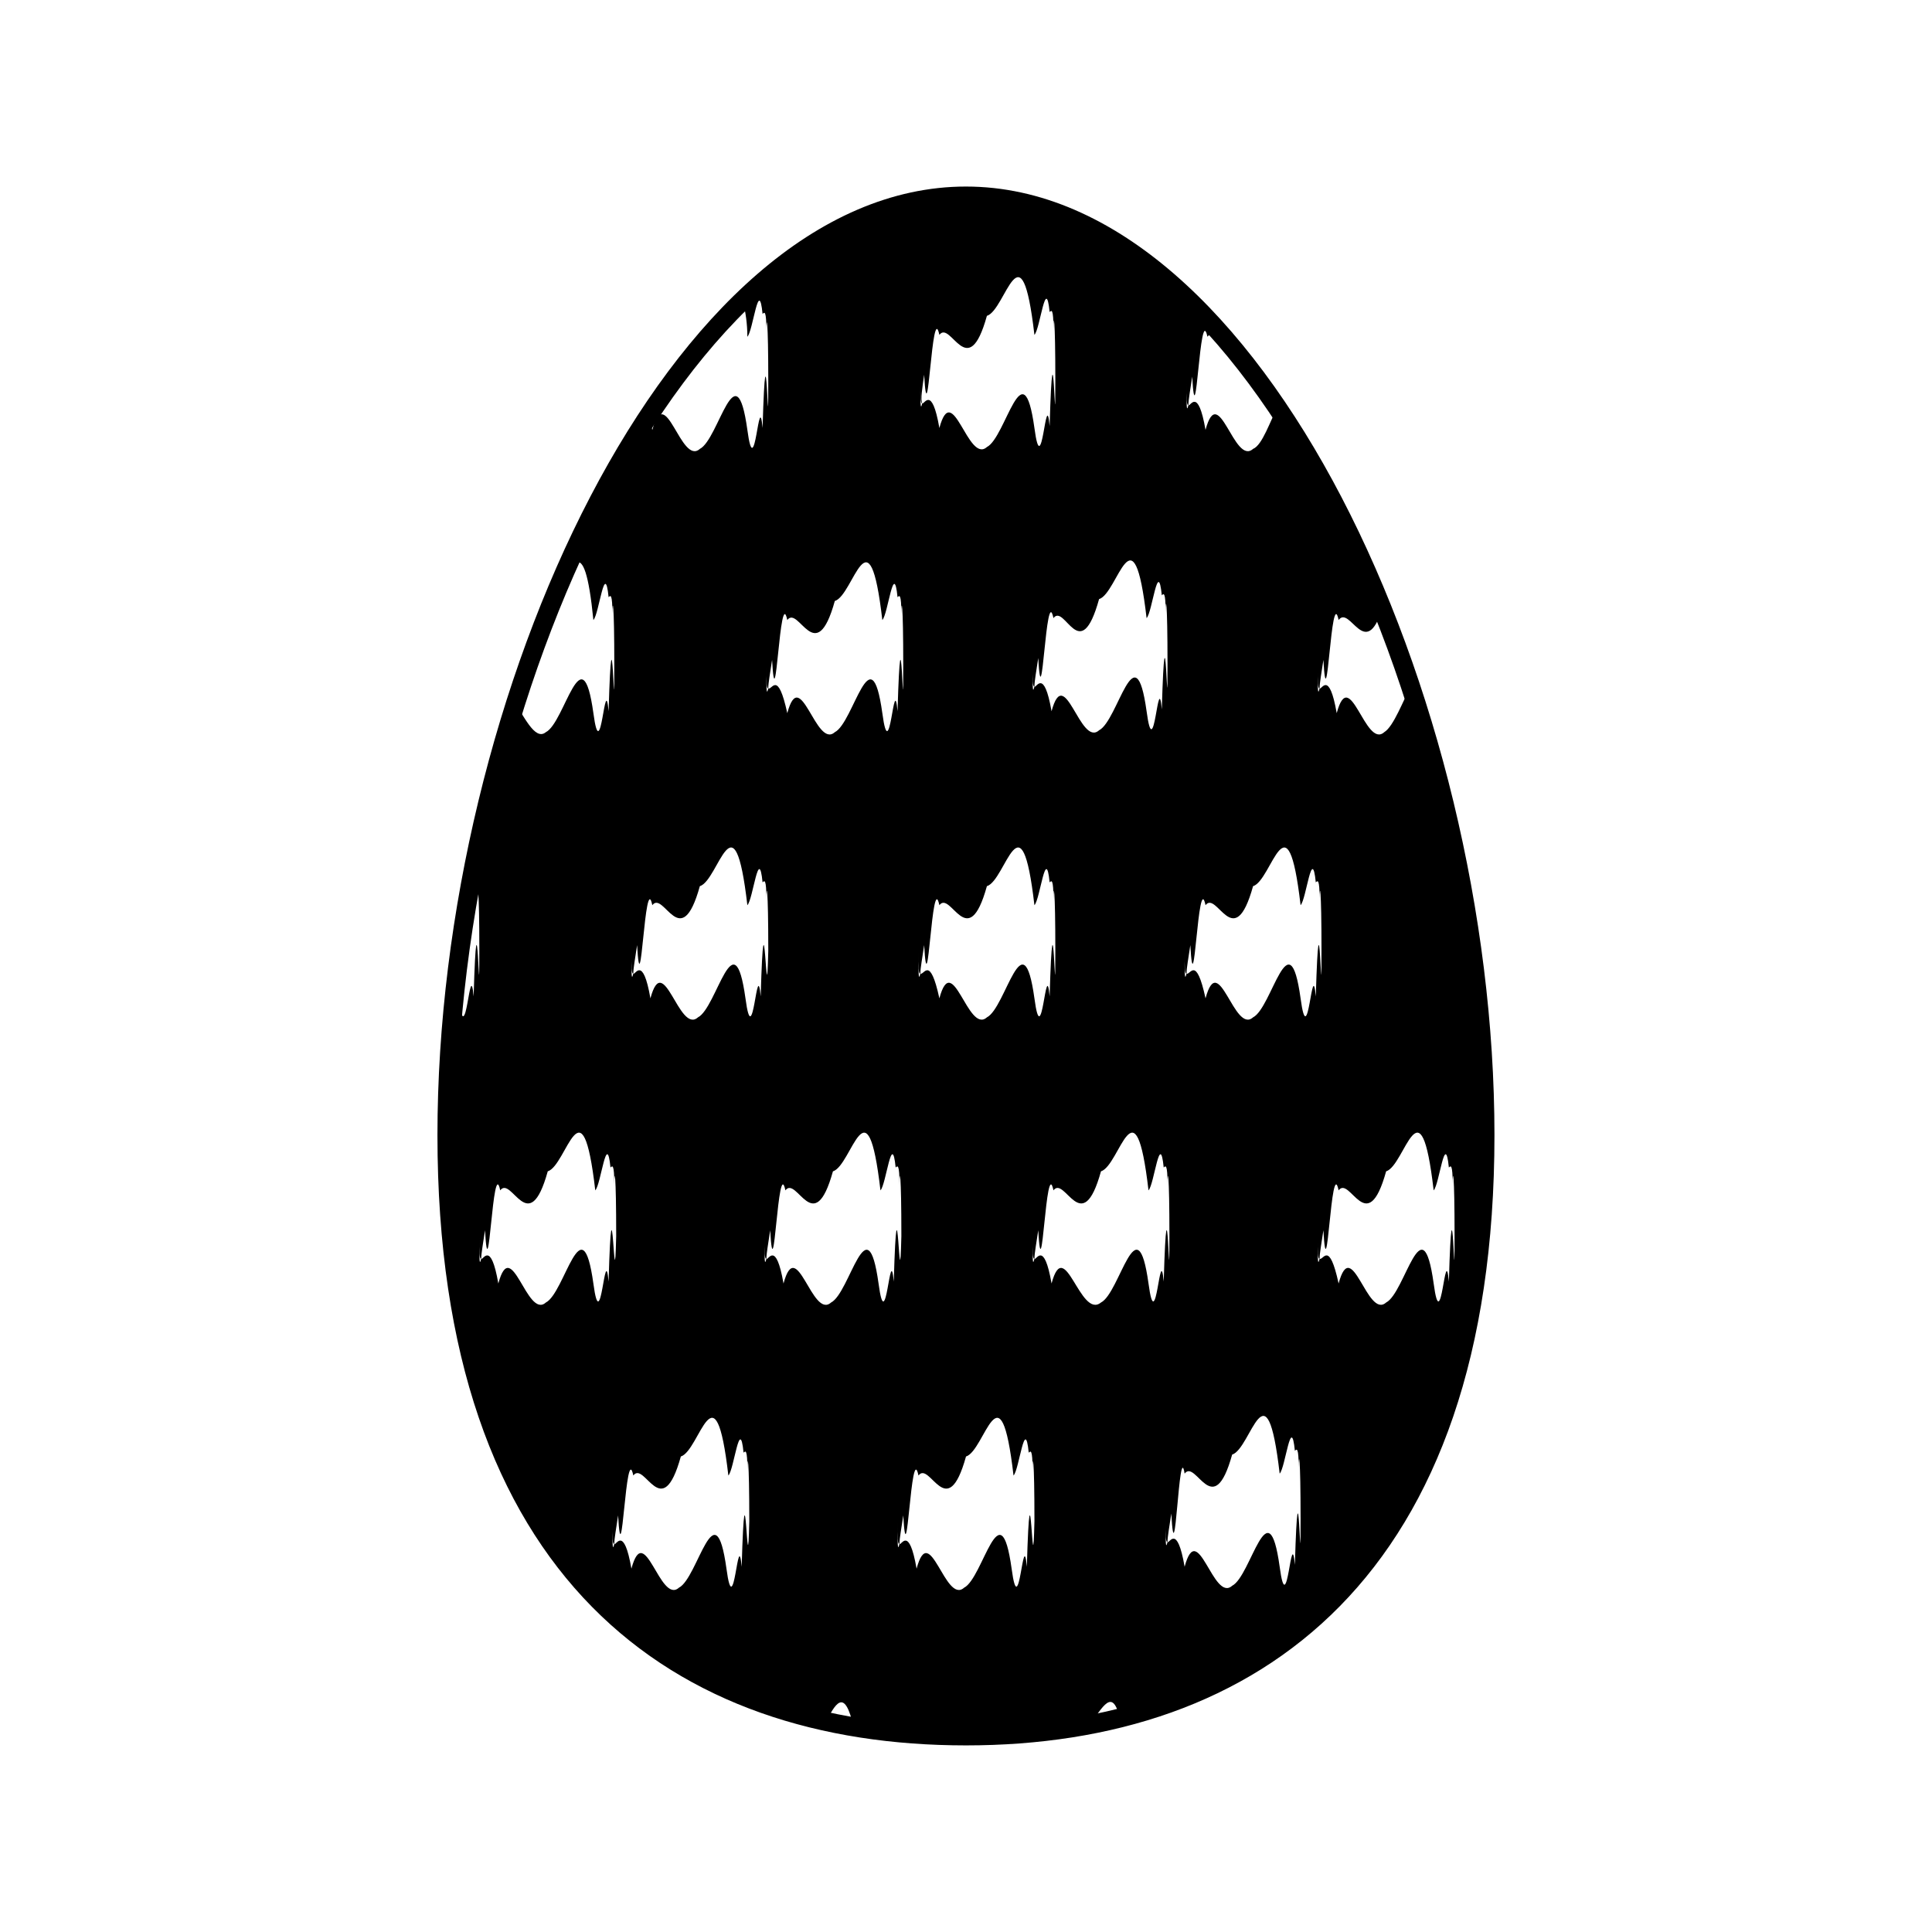
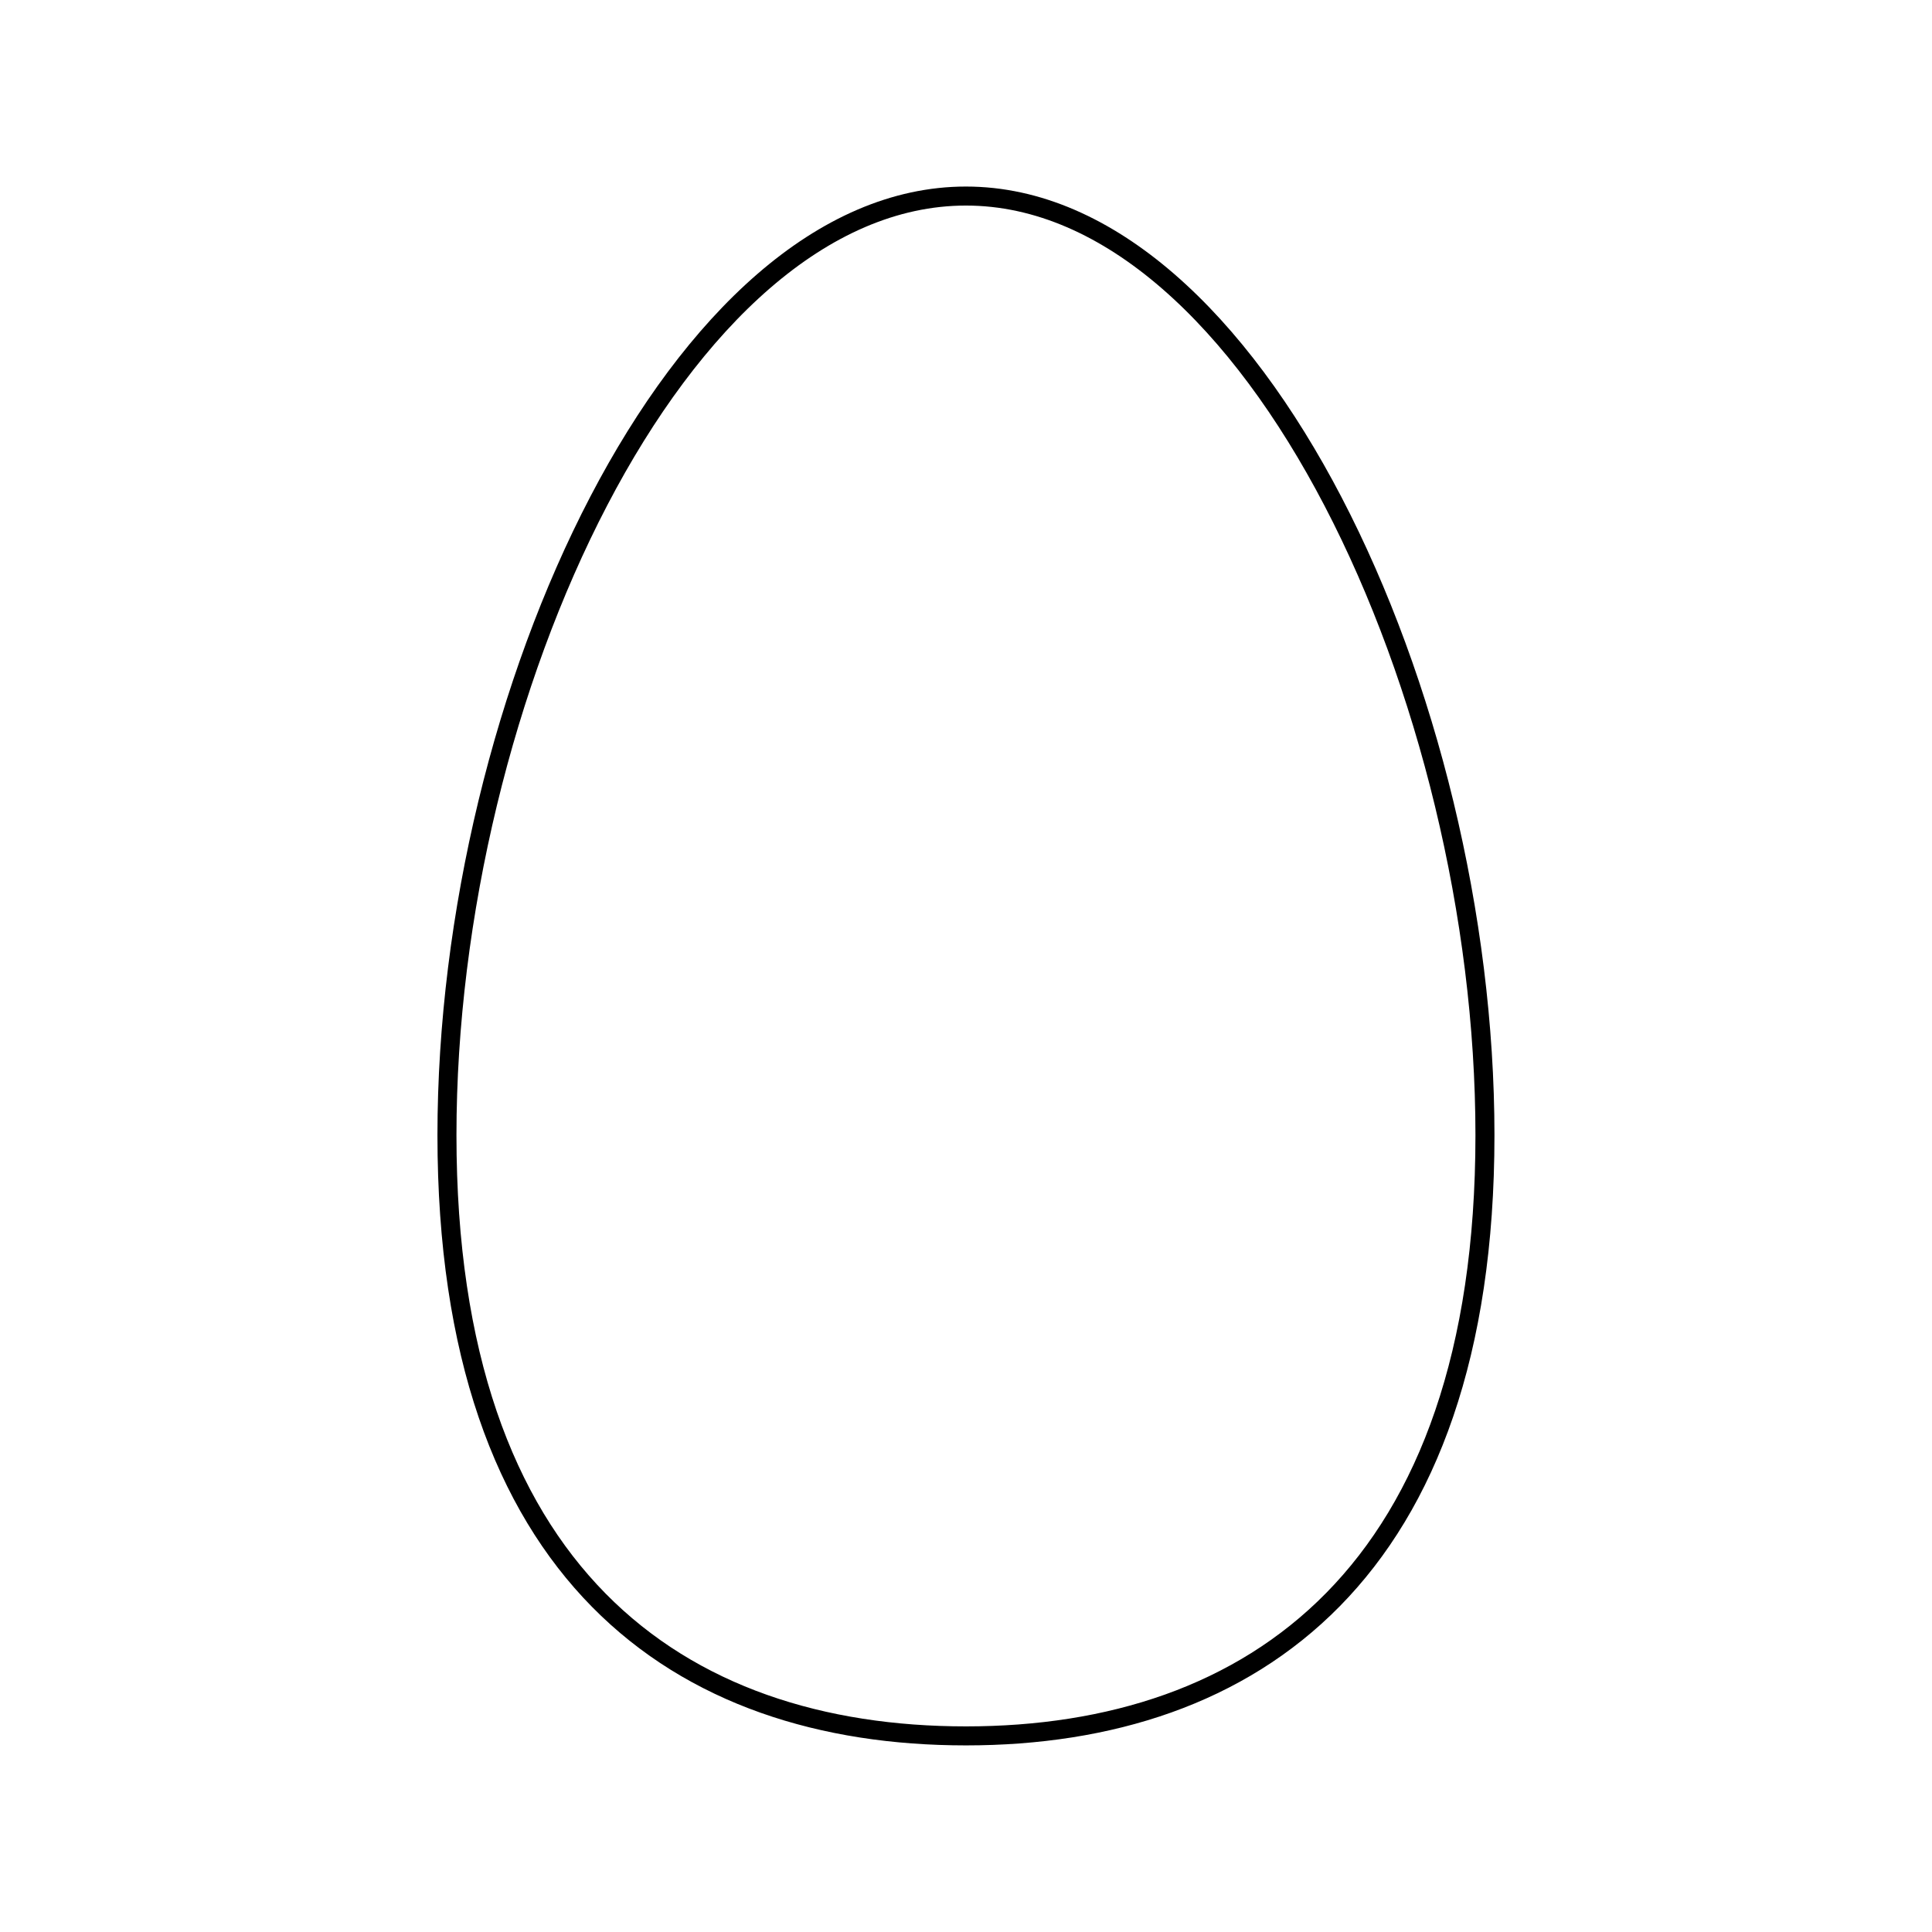
<svg xmlns="http://www.w3.org/2000/svg" width="800px" height="800px" version="1.1" viewBox="144 144 512 512">
  <defs>
    <clipPath id="a">
      <path d="m191 148.09h418v503.81h-418z" />
    </clipPath>
  </defs>
  <g clip-path="url(#a)">
    <path transform="matrix(5.038 0 0 5.038 148.09 148.09)" d="m77.3 58.9c0 23-12.2 31.6-27.3 31.6-15.101 7.76e-4 -27.301-8.499-27.301-31.6 0-23.1 12.2-49.399 27.301-49.399 15.1 0 27.3 26.4 27.3 49.399z" fill="none" stroke="#000000" stroke-miterlimit="10" />
  </g>
-   <path d="m440.81 599.51c55.922-14.105 96.73-60.457 96.73-154.67 0-14.105-1.008-28.719-2.519-43.328-0.504 0.504-0.504 0.504-1.008 0.504-0.504 2.016-0.504 0.504-0.504-6.047 0 4.535 0 6.047 0.504 6.047 0-0.504 0.504-2.016 0.504-3.527-3.023-24.688-9.07-49.375-16.625-72.547-2.016 3.523-4.535 10.578-7.055 12.09-5.039 4.535-9.07-18.137-12.594-5.039-2.016-11.586-4.031-6.047-4.535-6.551-0.504 2.016-0.504 0.504-0.504-6.047 0 4.535 0 6.047 0.504 6.047 0-1.512 0.504-4.031 1.008-7.559 1.008 18.137 2.016-20.152 4.031-10.578 3.023-4.031 7.055 11.082 11.586-3.023-6.047-15.617-13.602-29.727-21.16-42.824-2.016-3.527-4.535-7.055-6.551-10.578-2.016 3.527-4.031 10.078-6.551 11.082-5.039 4.535-9.07-18.137-12.594-5.039-2.016-11.586-4.031-6.047-4.535-6.551-0.504 2.016-0.504 0.504-0.504-6.047 0 4.535 0 6.047 0.504 6.047 0-1.512 0.504-4.031 1.008-7.559 1.008 18.137 2.016-20.152 4.031-10.578 2.016-2.519 4.535 3.023 7.055 3.527-20.656-24.688-44.84-39.801-70.535-39.801-21.16 0-41.312 10.578-59.449 27.711 0.504 2.016 1.008 5.039 1.008 8.566 1.512-1.512 3.023-16.121 4.031-6.047 0.504-0.504 1.008-1.008 1.008 4.535 0-4.535 0.504-3.527 0.504 13.602 0 21.664-0.504-22.168-1.512 12.09-1.008-11.082-2.016 15.617-4.031 0.504-3.023-21.664-7.559 2.519-12.594 5.039-5.039 4.535-9.07-18.137-12.594-5.039-0.504-1.512-0.504-2.519-1.008-3.527-9.07 13.602-17.633 29.727-24.688 46.352 4.031-5.543 7.559-17.633 10.078 7.559 1.512-1.512 3.023-16.121 4.031-6.047 0.504-0.504 1.008-1.008 1.008 4.535 0-4.535 0.504-3.527 0.504 13.602 0 21.664-0.504-22.168-1.512 12.09-1.008-11.082-2.016 15.617-4.031 0.504-3.023-21.664-7.559 2.519-12.594 5.039-3.023 2.519-6.047-5.039-8.566-8.062-4.535 14.105-8.566 29.223-11.082 44.336 0 0.504 0.504 1.512 0.504 3.527 0.504-0.504 1.008-1.008 1.008 4.535 0-4.535 0.504-3.527 0.504 13.602 0 21.664-0.504-22.168-1.512 12.09-1.008-11.082-2.016 15.617-4.031 0.504-0.504-3.023-1.008-5.039-1.512-6.047-1.512 14.105-2.519 28.719-2.519 42.32 0 97.234 42.824 143.08 101.27 155.68 2.519-4.535 5.039-10.078 7.559 1.512 1.008 0 2.519 0.504 3.527 0.504 0.504-1.512 1.008-2.016 1.008 0 8.062 1.008 16.121 1.512 24.184 1.512 11.586 0 23.176-1.008 33.754-3.023 3.523-4.527 6.043-10.07 8.059-1.504zm52.898-121.92c0-1.512 0.504-4.031 1.008-7.559 1.008 18.137 2.016-20.152 4.031-10.578 3.023-4.031 7.559 13.098 12.594-5.039 5.039-1.512 9.07-25.191 12.594 5.039 1.512-1.512 3.023-16.121 4.031-6.047 0.504-0.504 1.008-1.008 1.008 4.535 0-4.535 0.504-3.527 0.504 13.602 0 21.664-0.504-22.168-1.512 12.09-1.008-11.082-2.016 15.617-4.031 0.504-3.023-21.664-7.559 2.519-12.594 5.039-5.039 4.535-9.07-18.137-12.594-5.039-2.519-11.586-4.031-6.043-5.039-6.547-0.504 2.016-0.504 0.504-0.504-6.047 0 4.535 0 6.047 0.504 6.047zm-35.266-75.57c0-1.512 0.504-4.031 1.008-7.559 1.008 18.137 2.016-20.152 4.031-10.578 3.023-4.031 7.559 13.098 12.594-5.039 5.039-1.512 9.07-25.191 12.594 5.039 1.512-1.512 3.023-16.121 4.031-6.047 0.504-0.504 1.008-1.008 1.008 4.535 0-4.535 0.504-3.527 0.504 13.602 0 21.664-0.504-22.168-1.512 12.09-1.008-11.082-2.016 15.617-4.031 0.504-3.023-21.664-7.559 2.519-12.594 5.039-5.039 4.535-9.07-18.137-12.594-5.039-2.519-11.586-4.031-6.047-5.039-6.547-0.504 2.016-0.504 0.504-0.504-6.047 0 4.535 0 6.047 0.504 6.047zm-0.504 132.5c3.023-4.031 7.559 13.098 12.594-5.039 5.039-1.512 9.07-25.191 12.594 5.039 1.512-1.512 3.023-16.121 4.031-6.047 0.504-0.504 1.008-1.008 1.008 4.535 0-4.535 0.504-3.527 0.504 13.602 0 21.664-0.504-22.168-1.512 12.09-1.008-11.082-2.016 15.617-4.031 0.504-3.023-21.664-7.559 2.519-12.594 5.039-5.039 4.535-9.07-18.137-12.594-5.039-2.016-11.586-4.031-6.047-4.535-6.551-0.504 2.016-0.504 0.504-0.504-6.047 0 4.535 0 6.047 0.504 6.047 0-1.512 0.504-4.031 1.008-7.559 1.008 18.648 2.016-20.148 3.527-10.574zm-22.672-231.75c5.039-1.512 9.07-25.191 12.594 5.039 1.512-1.512 3.023-16.121 4.031-6.047 0.504-0.504 1.008-1.008 1.008 4.535 0-4.535 0.504-3.527 0.504 13.602 0 21.664-0.504-22.168-1.512 12.09-1.008-11.082-2.016 15.617-4.031 0.504-3.023-21.664-7.559 2.519-12.594 5.039-5.039 4.535-9.07-18.137-12.594-5.039-2.016-11.586-4.031-6.047-4.535-6.551-0.504 2.016-0.504 0.504-0.504-6.047 0 4.535 0 6.047 0.504 6.047 0-1.512 0.504-4.031 1.008-7.559 1.008 18.137 2.016-20.152 4.031-10.578 3.019-4.027 7.051 13.105 12.09-5.035zm-46.352-59.449c1.008 18.137 2.016-20.152 4.031-10.578 3.023-4.031 7.559 13.098 12.594-5.039 5.039-1.512 9.07-25.191 12.594 5.039 1.512-1.512 3.023-16.121 4.031-6.047 0.504-0.504 1.008-1.008 1.008 4.535 0-4.535 0.504-3.527 0.504 13.602 0 21.664-0.504-22.168-1.512 12.09-1.008-11.082-2.016 15.617-4.031 0.504-3.023-21.664-7.559 2.519-12.594 5.039-5.039 4.535-9.07-18.137-12.594-5.039-2.016-11.586-4.031-6.047-4.535-6.551-0.504 2.016-0.504 0.504-0.504-6.047 0 4.535 0 6.047 0.504 6.047-0.504-1.004 0-4.027 0.504-7.555zm-1.008 158.7c0-1.512 0.504-4.031 1.008-7.559 1.008 18.137 2.016-20.152 4.031-10.578 3.023-4.031 7.559 13.098 12.594-5.039 5.039-1.512 9.07-25.191 12.594 5.039 1.512-1.512 3.023-16.121 4.031-6.047 0.504-0.504 1.008-1.008 1.008 4.535 0-4.535 0.504-3.527 0.504 13.602 0 21.664-0.504-22.168-1.512 12.09-1.008-11.082-2.016 15.617-4.031 0.504-3.023-21.664-7.559 2.519-12.594 5.039-5.039 4.535-9.07-18.137-12.594-5.039-2.519-11.586-4.031-6.047-5.039-6.547-0.504 2.016-0.504 0.504-0.504-6.047 0 4.535 0 6.047 0.504 6.047zm-40.305-75.574c0-1.512 0.504-4.031 1.008-7.559 1.008 18.137 2.016-20.152 4.031-10.578 3.023-4.031 7.559 13.098 12.594-5.039 5.039-1.512 9.07-25.191 12.594 5.039 1.512-1.512 3.023-16.121 4.031-6.047 0.504-0.504 1.008-1.008 1.008 4.535 0-4.535 0.504-3.527 0.504 13.602 0 21.664-0.504-22.168-1.512 12.09-1.008-11.082-2.016 15.617-4.031 0.504-3.023-21.664-7.559 2.519-12.594 5.039-5.039 4.535-9.07-18.137-12.594-5.039-2.519-11.586-4.031-6.043-5.039-6.547-0.504 2.016-0.504 0.504-0.504-6.047 0 4.535 0 6.047 0.504 6.047zm-42.32 157.19c-1.008-11.082-2.016 15.617-4.031 0.504-3.023-21.664-7.559 2.519-12.594 5.039-5.039 4.535-9.07-18.137-12.594-5.039-2.016-11.586-4.031-6.047-4.535-6.551-0.504 2.016-0.504 0.504-0.504-6.047 0 4.535 0 6.047 0.504 6.047 0-1.512 0.504-4.031 1.008-7.559 1.008 18.137 2.016-20.152 4.031-10.578 3.023-4.031 7.559 13.098 12.594-5.039 5.039-1.512 9.07-25.191 12.594 5.039 1.512-1.512 3.023-16.121 4.031-6.047 0.504-0.504 1.008-1.008 1.008 4.535 0-4.535 0.504-3.527 0.504 13.602-0.504 21.664-1.008-22.168-2.016 12.094zm35.27 75.57c-1.008-11.082-2.016 15.617-4.031 0.504-3.023-21.664-7.559 2.519-12.594 5.039-5.039 4.535-9.07-18.137-12.594-5.039-2.016-11.586-4.031-6.047-4.535-6.551-0.504 2.016-0.504 0.504-0.504-6.047 0 4.535 0 6.047 0.504 6.047 0-1.512 0.504-4.031 1.008-7.559 1.008 18.137 2.016-20.152 4.031-10.578 3.023-4.031 7.559 13.098 12.594-5.039 5.039-1.512 9.07-25.191 12.594 5.039 1.512-1.512 3.023-16.121 4.031-6.047 0.504-0.504 1.008-1.008 1.008 4.535 0-4.535 0.504-3.527 0.504 13.602-0.508 21.664-1.012-22.168-2.016 12.094zm5.035-151.14c-1.008-11.082-2.016 15.617-4.031 0.504-3.023-21.664-7.559 2.519-12.594 5.039-5.039 4.535-9.07-18.137-12.594-5.039-2.016-11.586-4.031-6.047-4.535-6.551-0.504 2.016-0.504 0.504-0.504-6.047 0 4.535 0 6.047 0.504 6.047 0-1.512 0.504-4.031 1.008-7.559 1.008 18.137 2.016-20.152 4.031-10.578 3.023-4.031 7.559 13.098 12.594-5.039 5.039-1.512 9.07-25.191 12.594 5.039 1.512-1.512 3.023-16.121 4.031-6.047 0.504-0.504 1.008-1.008 1.008 4.535 0-4.535 0.504-3.527 0.504 13.602-0.504 21.668-1.008-22.164-2.016 12.094zm35.27 75.574c-1.008-11.082-2.016 15.617-4.031 0.504-3.023-21.664-7.559 2.519-12.594 5.039-5.039 4.535-9.07-18.137-12.594-5.039-2.016-11.586-4.031-6.047-4.535-6.551-0.504 2.016-0.504 0.504-0.504-6.047 0 4.535 0 6.047 0.504 6.047 0-1.512 0.504-4.031 1.008-7.559 1.008 18.137 2.016-20.152 4.031-10.578 3.023-4.031 7.559 13.098 12.594-5.039 5.039-1.512 9.07-25.191 12.594 5.039 1.512-1.512 3.023-16.121 4.031-6.047 0.504-0.504 1.008-1.008 1.008 4.535 0-4.535 0.504-3.527 0.504 13.602-0.508 21.664-1.008-22.168-2.016 12.094zm35.266 75.57c-1.008-11.082-2.016 15.617-4.031 0.504-3.023-21.664-7.559 2.519-12.594 5.039-5.039 4.535-9.07-18.137-12.594-5.039-2.016-11.586-4.031-6.047-4.535-6.551-0.504 2.016-0.504 0.504-0.504-6.047 0 4.535 0 6.047 0.504 6.047 0-1.512 0.504-4.031 1.008-7.559 1.008 18.137 2.016-20.152 4.031-10.578 3.023-4.031 7.559 13.098 12.594-5.039 5.039-1.512 9.07-25.191 12.594 5.039 1.512-1.512 3.023-16.121 4.031-6.047 0.504-0.504 1.008-1.008 1.008 4.535 0-4.535 0.504-3.527 0.504 13.602-0.504 21.664-1.008-22.168-2.016 12.094zm6.551-75.07c-2.016-11.586-4.031-6.047-4.535-6.551-0.504 2.016-0.504 0.504-0.504-6.047 0 4.535 0 6.047 0.504 6.047 0-1.512 0.504-4.031 1.008-7.559 1.008 18.137 2.016-20.152 4.031-10.578 3.023-4.031 7.559 13.098 12.594-5.039 5.039-1.512 9.07-25.191 12.594 5.039 1.512-1.512 3.023-16.121 4.031-6.047 0.504-0.504 1.008-1.008 1.008 4.535 0-4.535 0.504-3.527 0.504 13.602 0 21.664-0.504-22.168-1.512 12.09-1.008-11.082-2.016 15.617-4.031 0.504-3.023-21.664-7.559 2.519-12.594 5.039-5.543 4.539-9.574-18.133-13.098-5.035z" />
</svg>